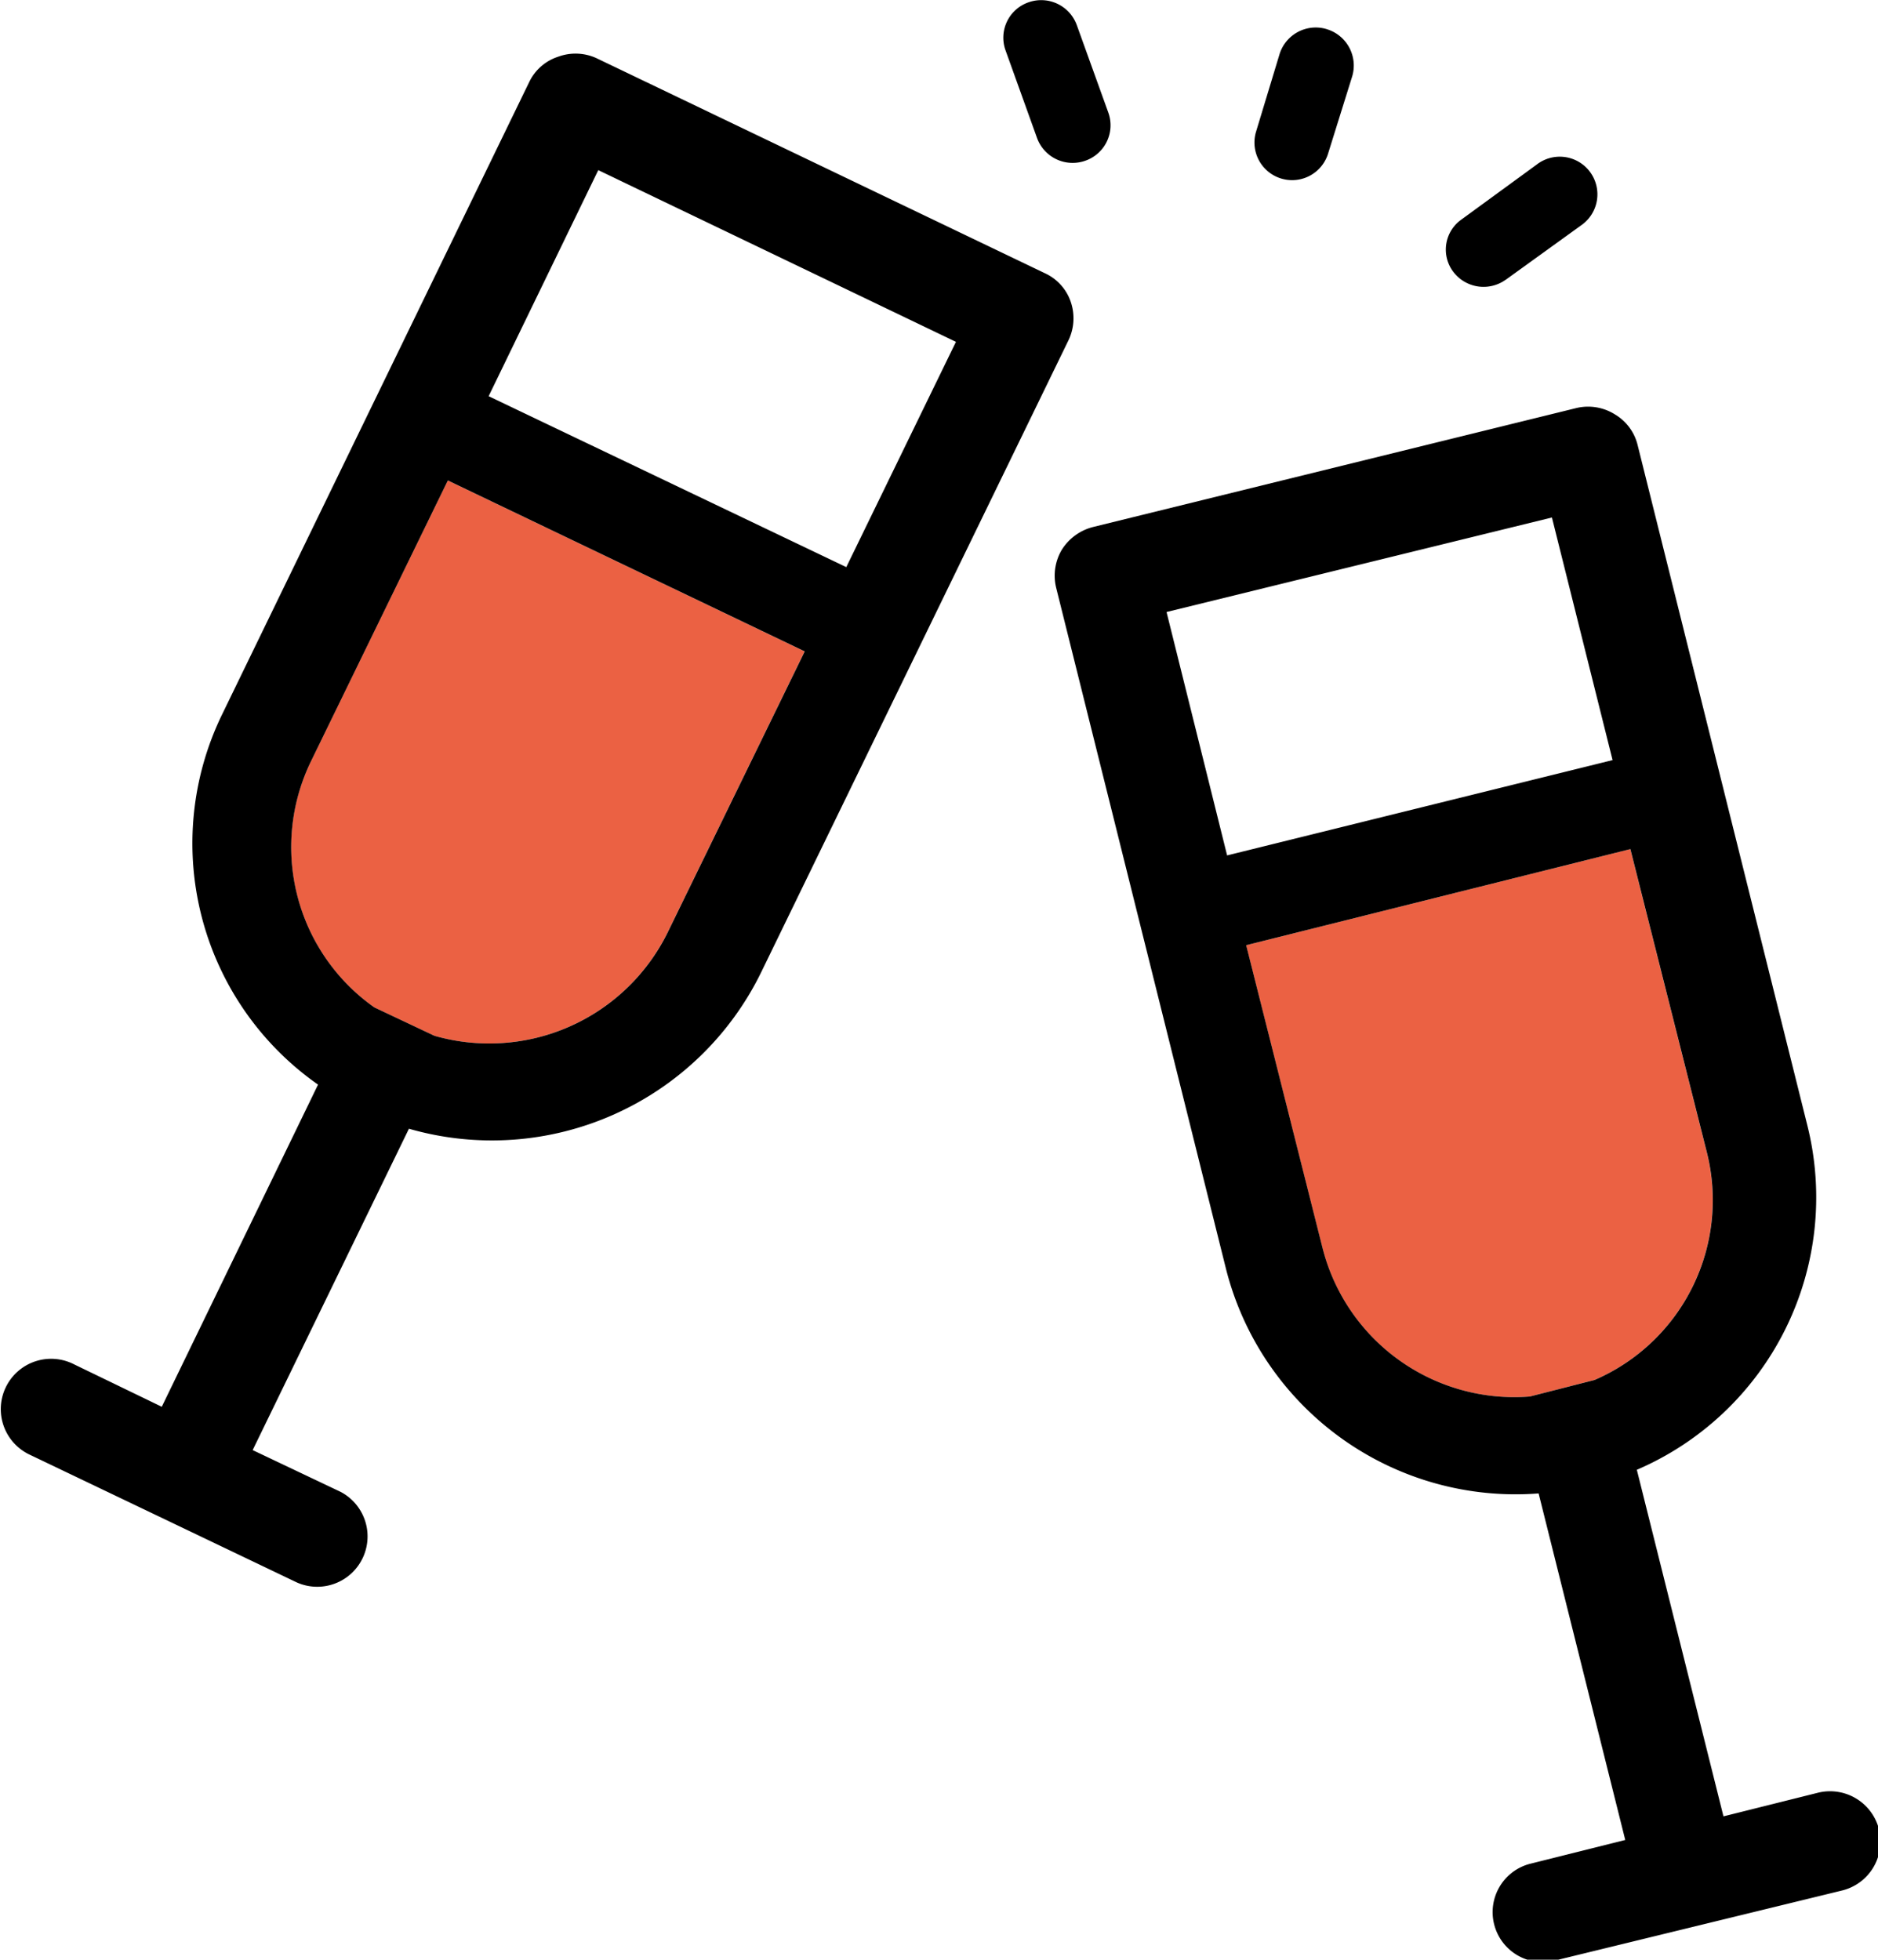
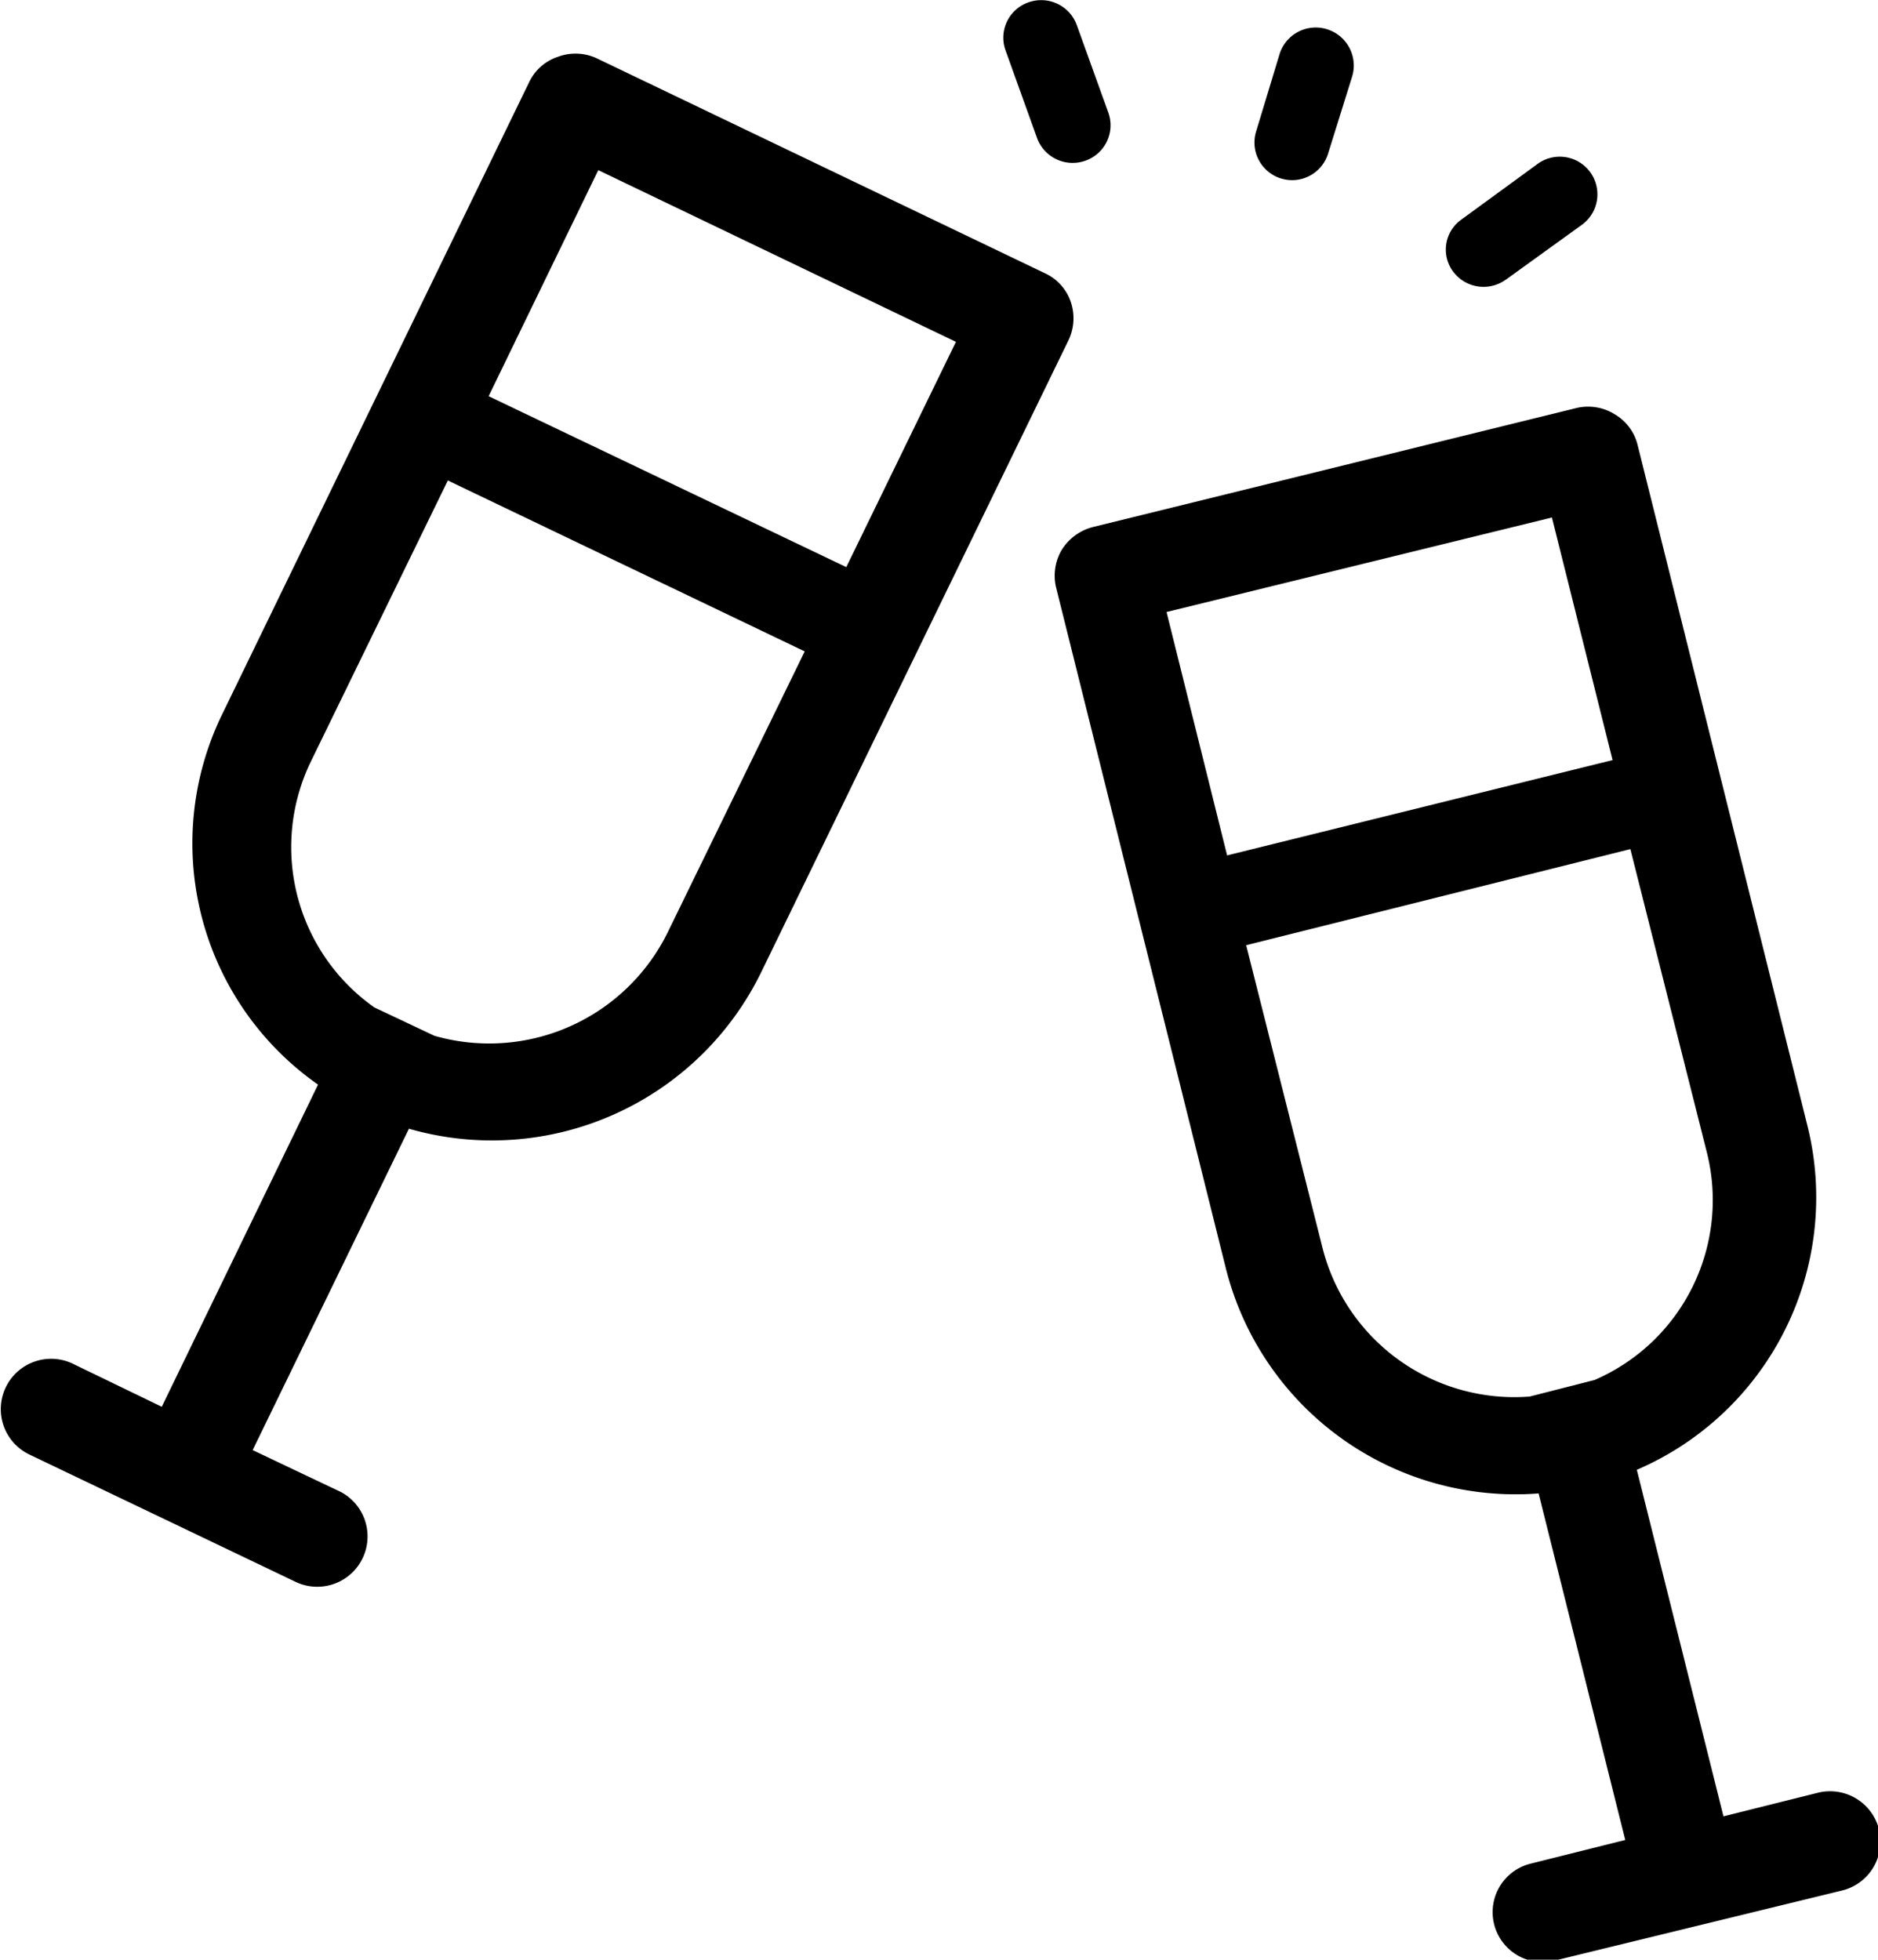
<svg xmlns="http://www.w3.org/2000/svg" id="about_ico05.svg" width="23.844" height="24.88" viewBox="0 0 23.844 24.88">
  <defs>
    <style>
      .cls-1 {
        fill: #eb6143;
      }

      .cls-1, .cls-2 {
        fill-rule: evenodd;
      }
    </style>
  </defs>
-   <path id="長方形_6" data-name="長方形 6" class="cls-1" d="M352.545,4360.99a2.525,2.525,0,0,0,2.961-1.31l1.741-3.57-4.531-2.17-1.74,3.57a2.49,2.49,0,0,0,.807,3.12Zm14.73,4.37a2.487,2.487,0,0,0,1.426-2.89l-0.971-3.85-4.878,1.22,0.971,3.85a2.512,2.512,0,0,0,2.63,1.88Z" transform="translate(-347.031 -4347.84)" />
  <path id="シェイプ_2" data-name="シェイプ 2" class="cls-2" d="M360.3,4351.31l-5.693-2.73a0.638,0.638,0,0,0-.489-0.02,0.618,0.618,0,0,0-.367.32l-3.9,8.03a3.739,3.739,0,0,0,1.218,4.7l-1.984,4.09-1.116-.54a0.639,0.639,0,1,0-.557,1.15l3.387,1.62a0.639,0.639,0,0,0,.556-1.15l-1.116-.53,1.984-4.08a3.805,3.805,0,0,0,4.474-1.99l3.9-8.02a0.645,0.645,0,0,0,.028-0.49A0.619,0.619,0,0,0,360.3,4351.31Zm-2.524,3.73-4.541-2.17,1.392-2.87,4.541,2.18Zm-5.23,5.95a2.525,2.525,0,0,0,2.961-1.31l1.741-3.57-4.531-2.17-1.74,3.57a2.49,2.49,0,0,0,.807,3.12Zm18.343,10.08a0.641,0.641,0,0,0-.776-0.47l-1.2.3-1.1-4.4a3.764,3.764,0,0,0,2.168-4.36l-2.158-8.65a0.625,0.625,0,0,0-.29-0.39,0.64,0.64,0,0,0-.486-0.08l-6.135,1.51a0.659,0.659,0,0,0-.4.29,0.644,0.644,0,0,0-.072.48l2.157,8.65a3.792,3.792,0,0,0,3.969,2.85l1.1,4.4-1.2.3a0.634,0.634,0,1,0,.308,1.23l3.65-.89A0.639,0.639,0,0,0,370.888,4371.07Zm-8.278-12.37-0.769-3.09,4.893-1.2,0.77,3.08Zm1.265-10.49a0.481,0.481,0,0,0-.6.32l-0.3.99a0.478,0.478,0,0,0,.917.27l0.306-.98A0.482,0.482,0,0,0,363.875,4348.21Zm-3.679,1.38a0.481,0.481,0,0,0,.615.29,0.476,0.476,0,0,0,.291-0.61l-0.4-1.11a0.481,0.481,0,0,0-.615-0.29,0.475,0.475,0,0,0-.29.61Zm5.954,1.8,0.956-.69a0.478,0.478,0,1,0-.566-0.77l-0.959.7a0.467,0.467,0,0,0-.1.66A0.482,0.482,0,0,0,366.15,4351.39Zm1.125,13.97a2.487,2.487,0,0,0,1.426-2.89l-0.971-3.85-4.878,1.22,0.971,3.85a2.512,2.512,0,0,0,2.63,1.88Z" transform="translate(-347.031 -4347.84)" />
</svg>